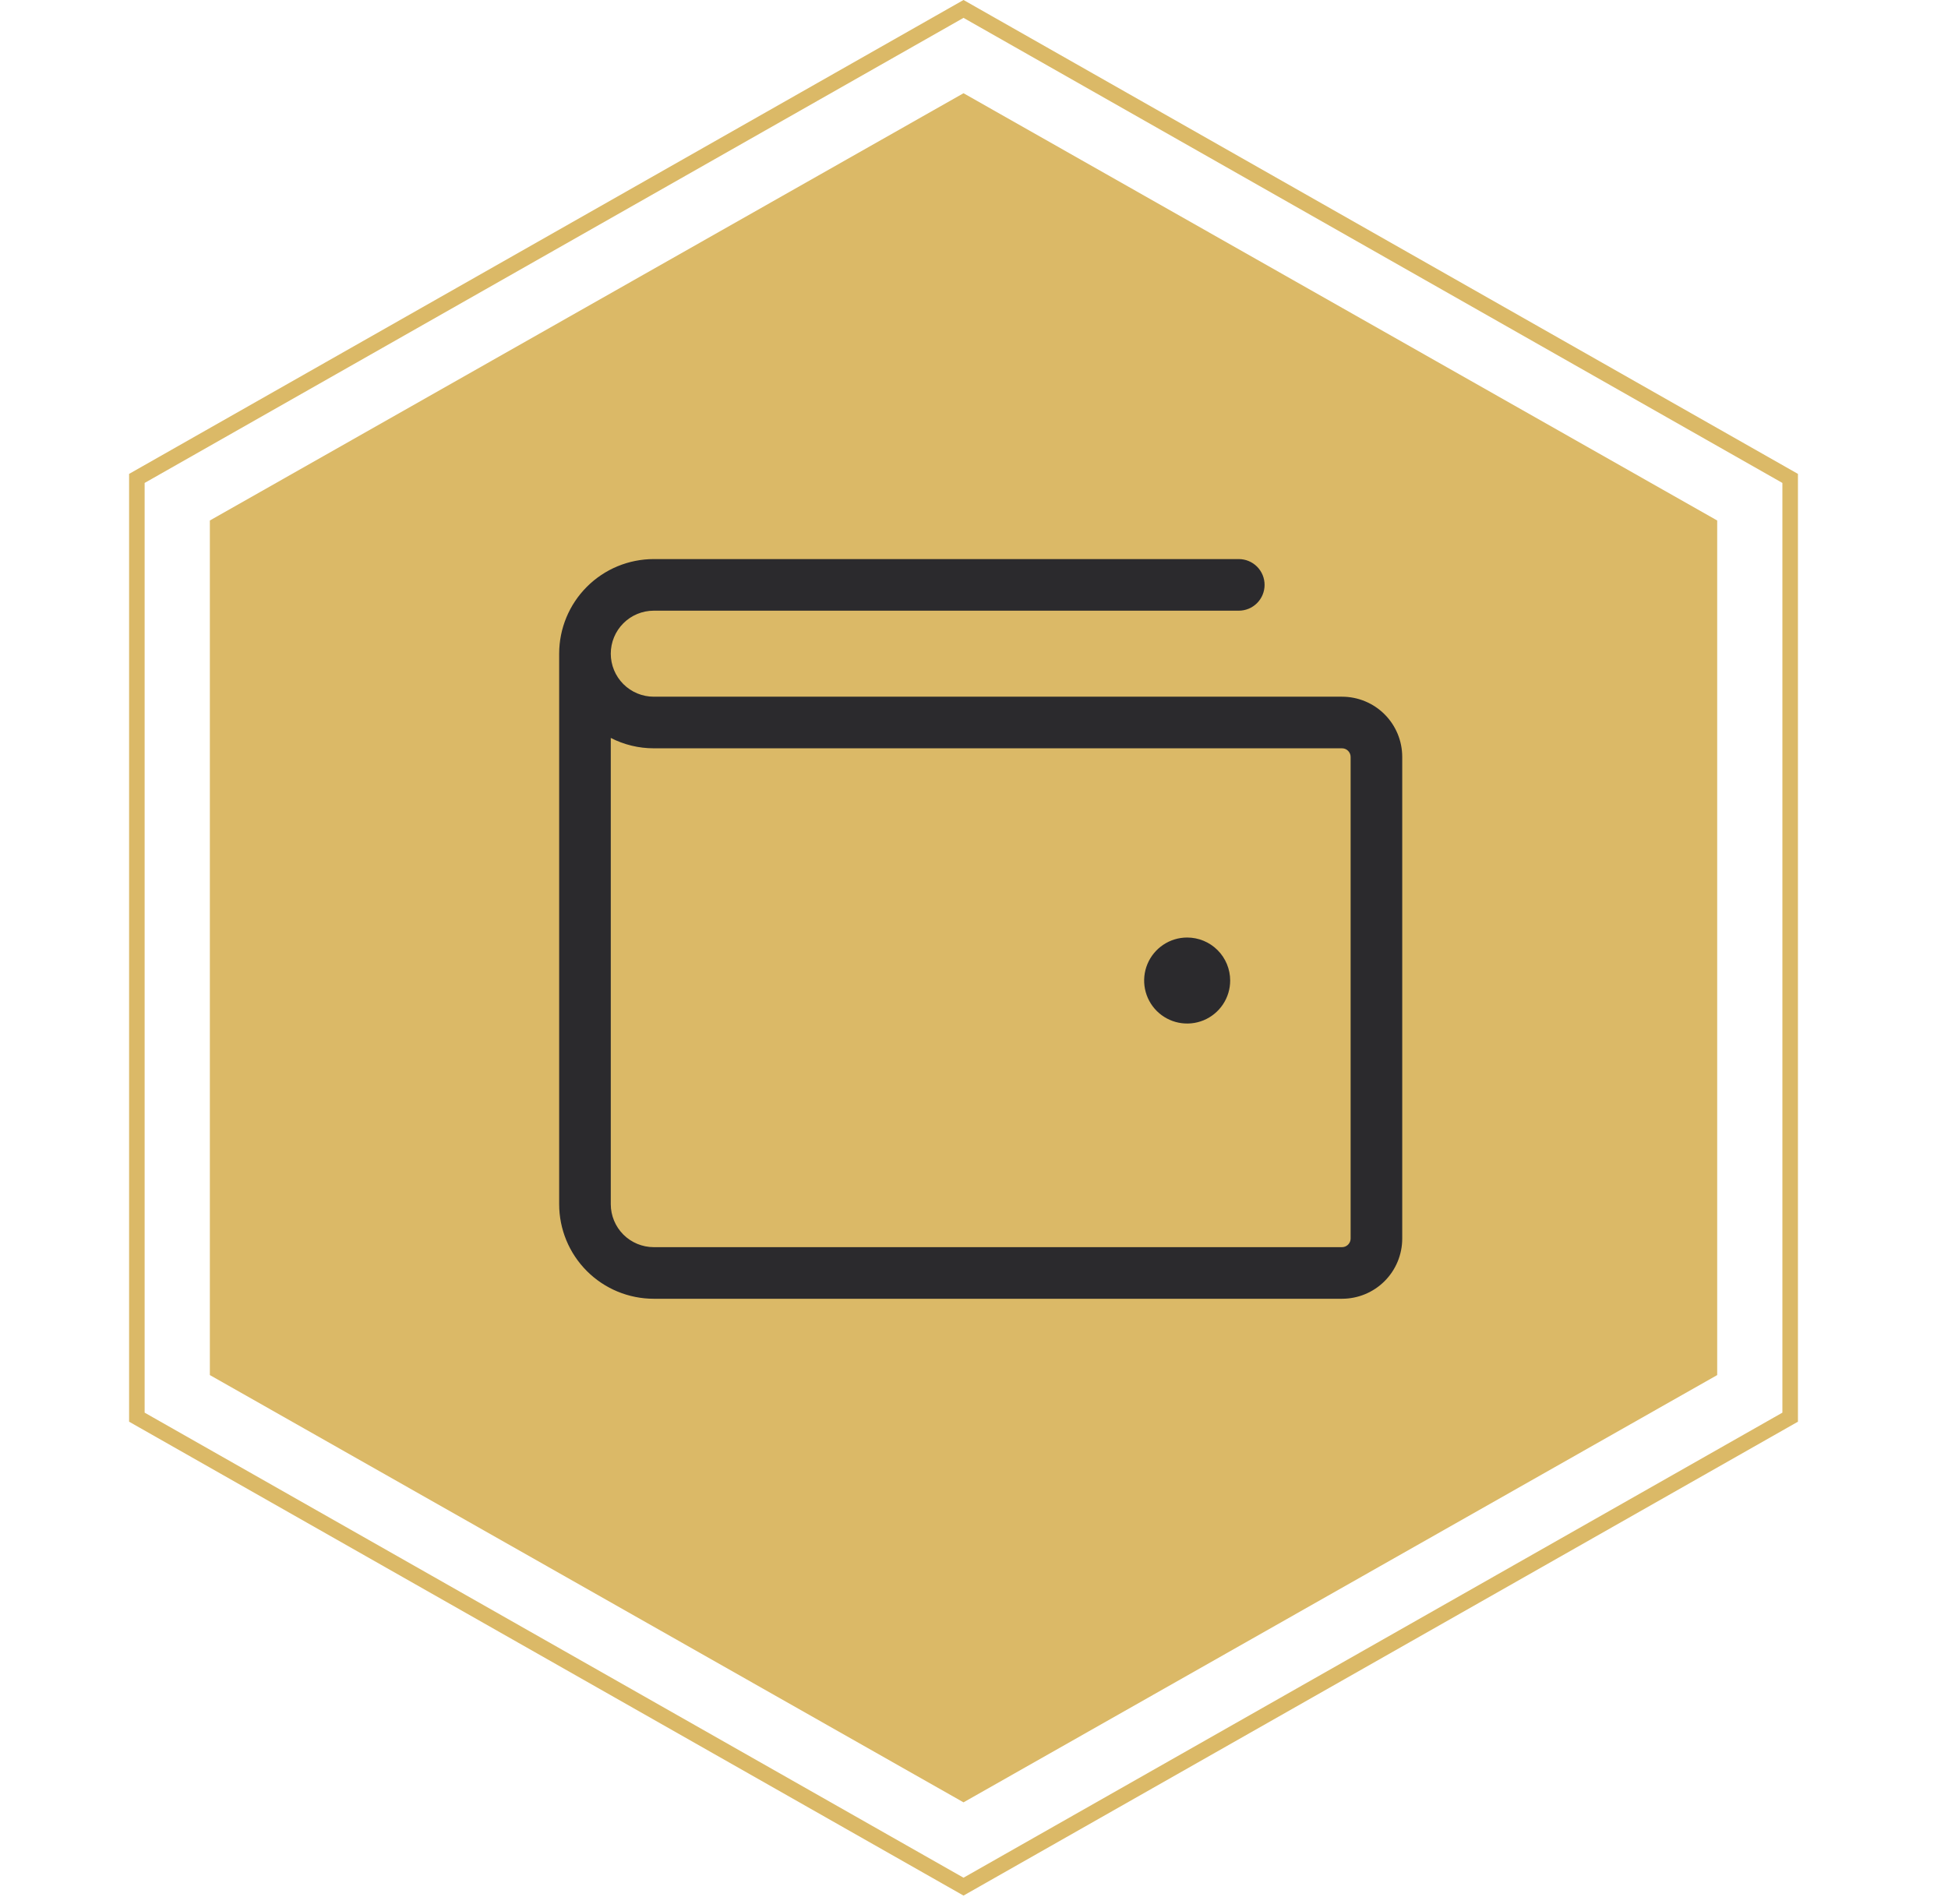
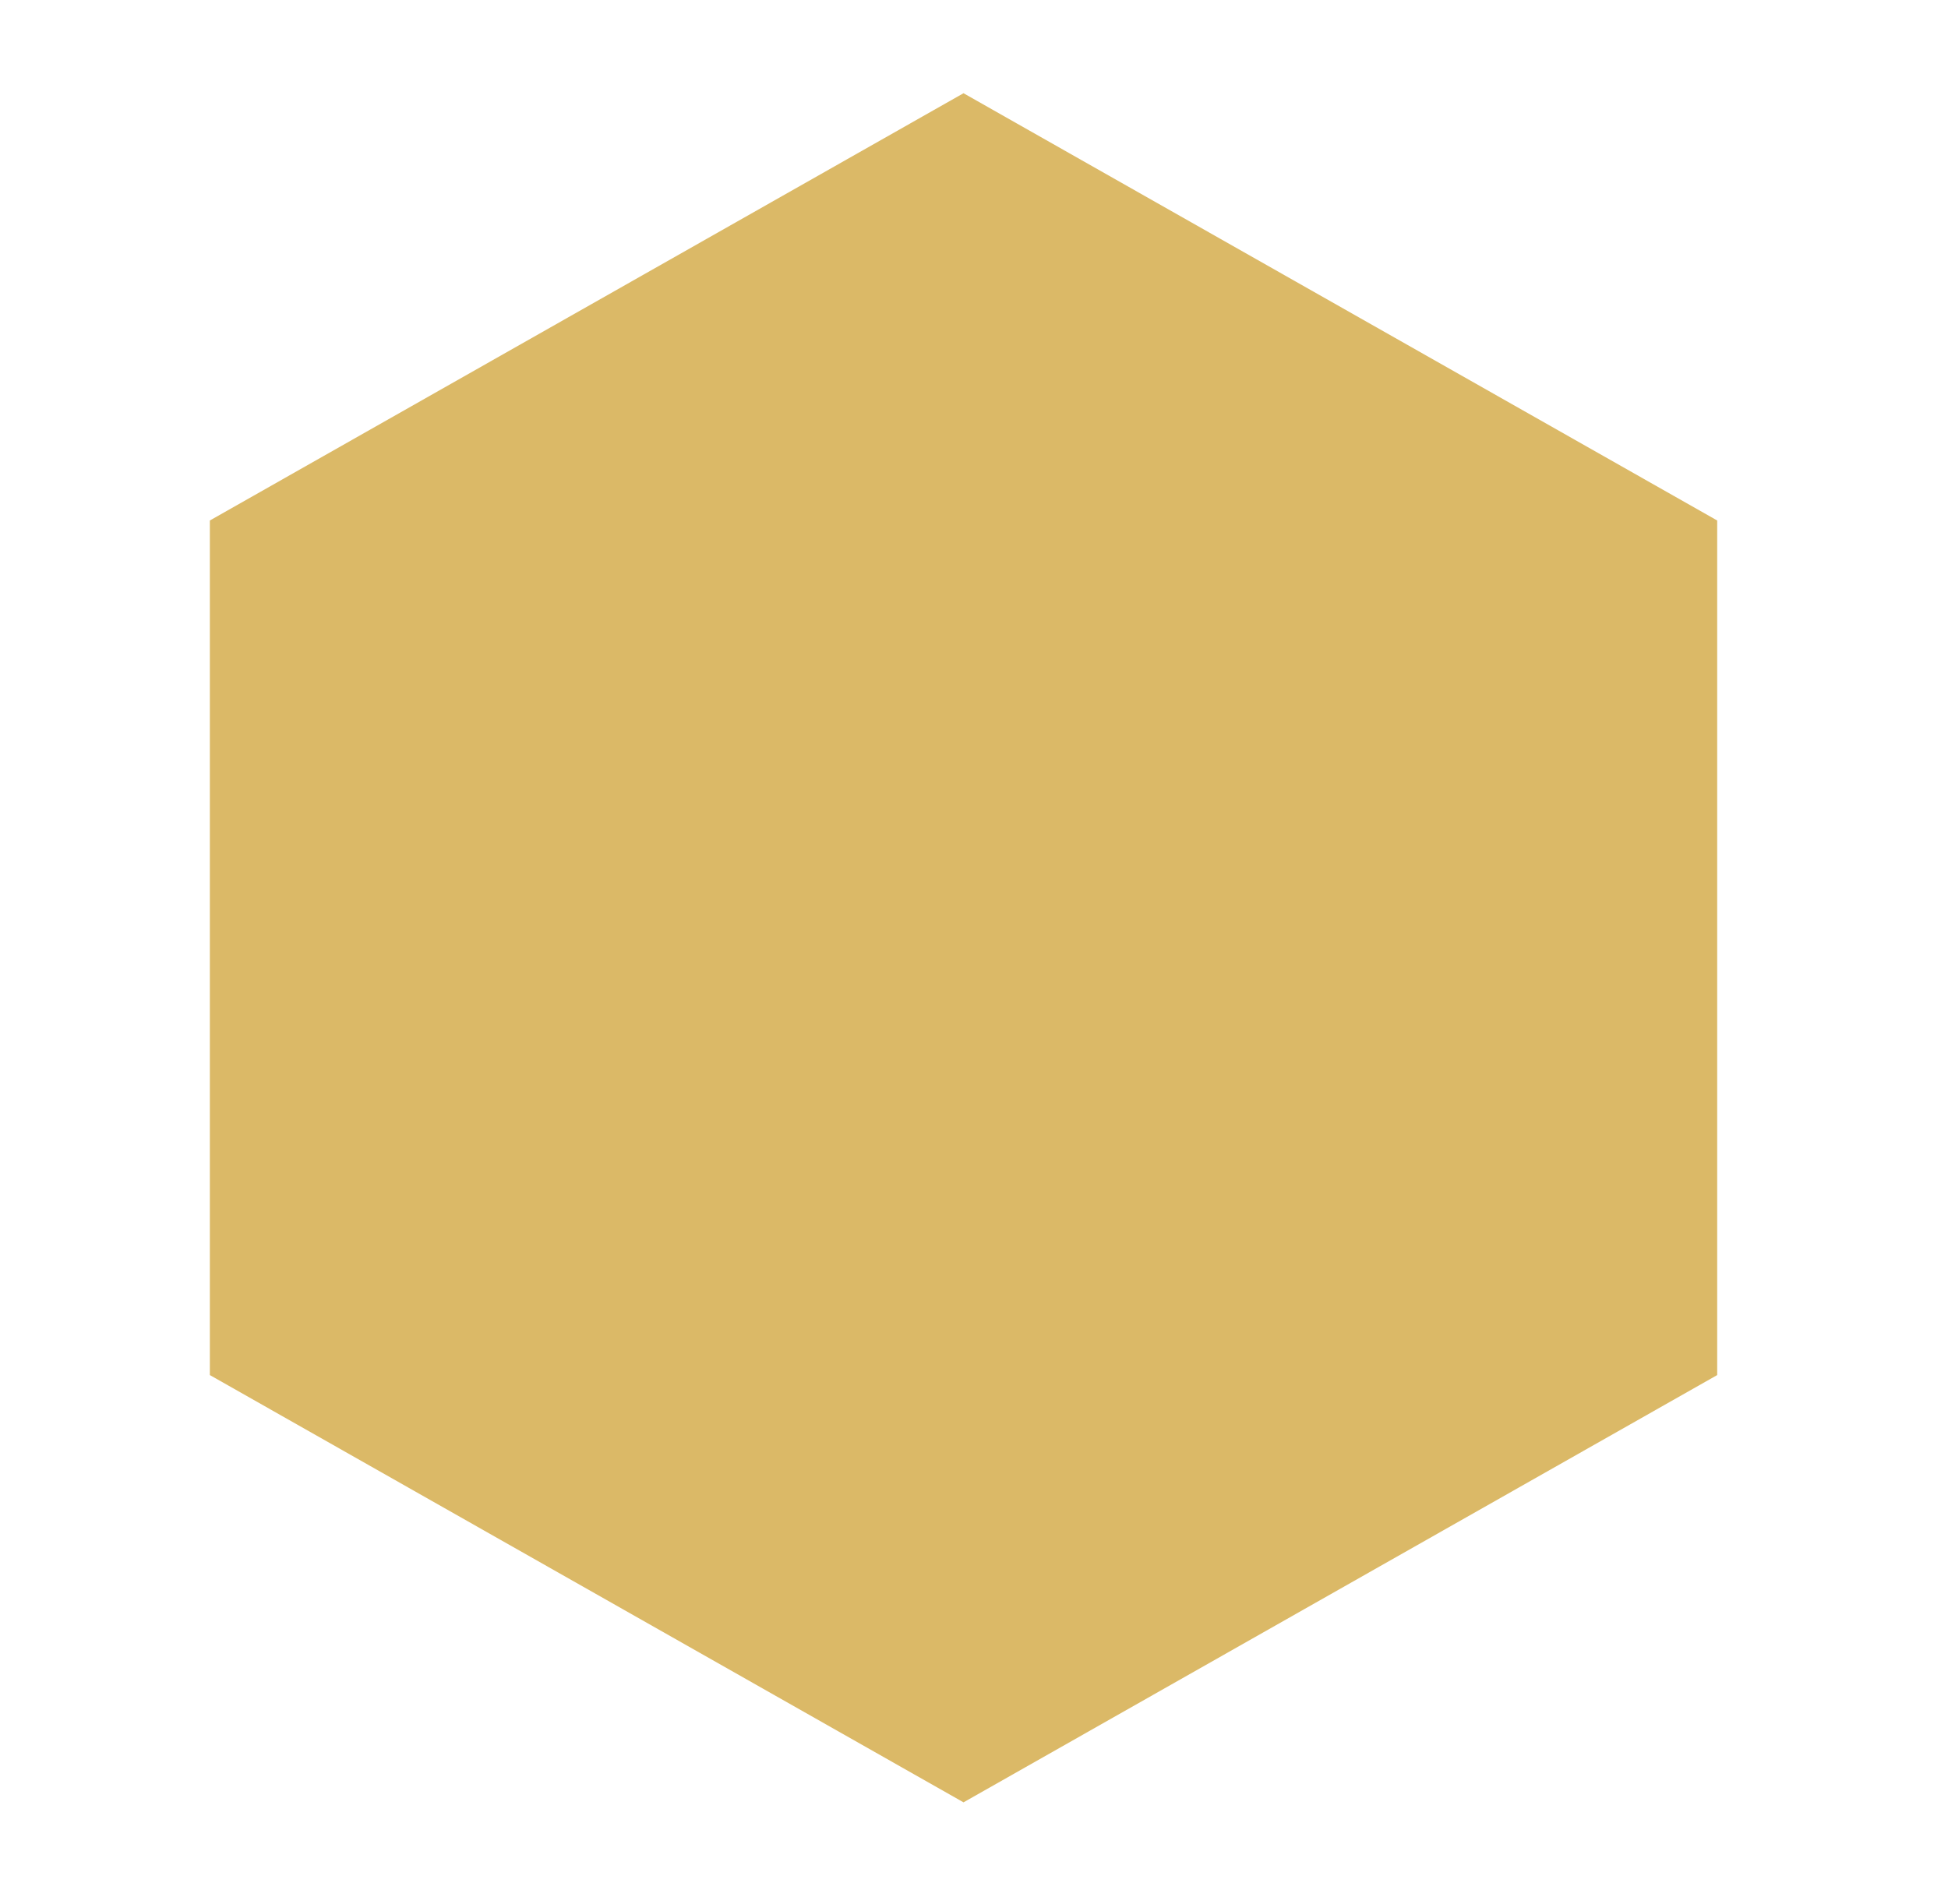
<svg xmlns="http://www.w3.org/2000/svg" width="89" height="87" viewBox="0 0 89 87" fill="none">
-   <path d="M6.253 21.862L44.021 0.408L81.789 21.862V64.76L44.021 86.213L6.253 64.76V21.862Z" stroke="#DBB967" stroke-width="0.71" />
  <path d="M44.021 4.26L78.455 23.785V62.836L44.021 82.361L9.588 62.836V23.785L44.021 4.26Z" fill="#DBB967" />
-   <path d="M61.313 31.837H29.87C29.349 31.837 28.849 31.63 28.48 31.261C28.112 30.892 27.905 30.392 27.905 29.871C27.905 29.35 28.112 28.85 28.48 28.482C28.849 28.113 29.349 27.906 29.87 27.906H56.597C56.91 27.906 57.21 27.782 57.431 27.561C57.652 27.34 57.776 27.04 57.776 26.727C57.776 26.414 57.652 26.114 57.431 25.893C57.21 25.672 56.91 25.548 56.597 25.548H29.87C28.723 25.548 27.624 26.003 26.813 26.814C26.002 27.625 25.547 28.725 25.547 29.871V55.026C25.547 56.173 26.002 57.272 26.813 58.083C27.624 58.894 28.723 59.349 29.87 59.349H61.313C62.043 59.349 62.743 59.06 63.259 58.544C63.775 58.028 64.065 57.328 64.065 56.598V34.588C64.065 33.858 63.775 33.158 63.259 32.642C62.743 32.126 62.043 31.837 61.313 31.837ZM61.707 56.598C61.707 56.703 61.665 56.802 61.591 56.876C61.518 56.95 61.418 56.991 61.313 56.991H29.87C29.349 56.991 28.849 56.784 28.48 56.416C28.112 56.047 27.905 55.547 27.905 55.026V33.721C28.513 34.033 29.187 34.196 29.87 34.195H61.313C61.418 34.195 61.518 34.236 61.591 34.31C61.665 34.384 61.707 34.484 61.707 34.588V56.598ZM56.204 44.807C56.204 45.196 56.089 45.576 55.873 45.899C55.657 46.222 55.35 46.474 54.991 46.623C54.632 46.771 54.237 46.81 53.855 46.734C53.474 46.659 53.124 46.471 52.849 46.197C52.574 45.922 52.387 45.572 52.311 45.19C52.236 44.809 52.274 44.414 52.423 44.055C52.572 43.696 52.824 43.389 53.147 43.173C53.47 42.957 53.85 42.842 54.239 42.842C54.76 42.842 55.26 43.049 55.628 43.417C55.997 43.786 56.204 44.286 56.204 44.807Z" fill="#2B2A2D" />
</svg>